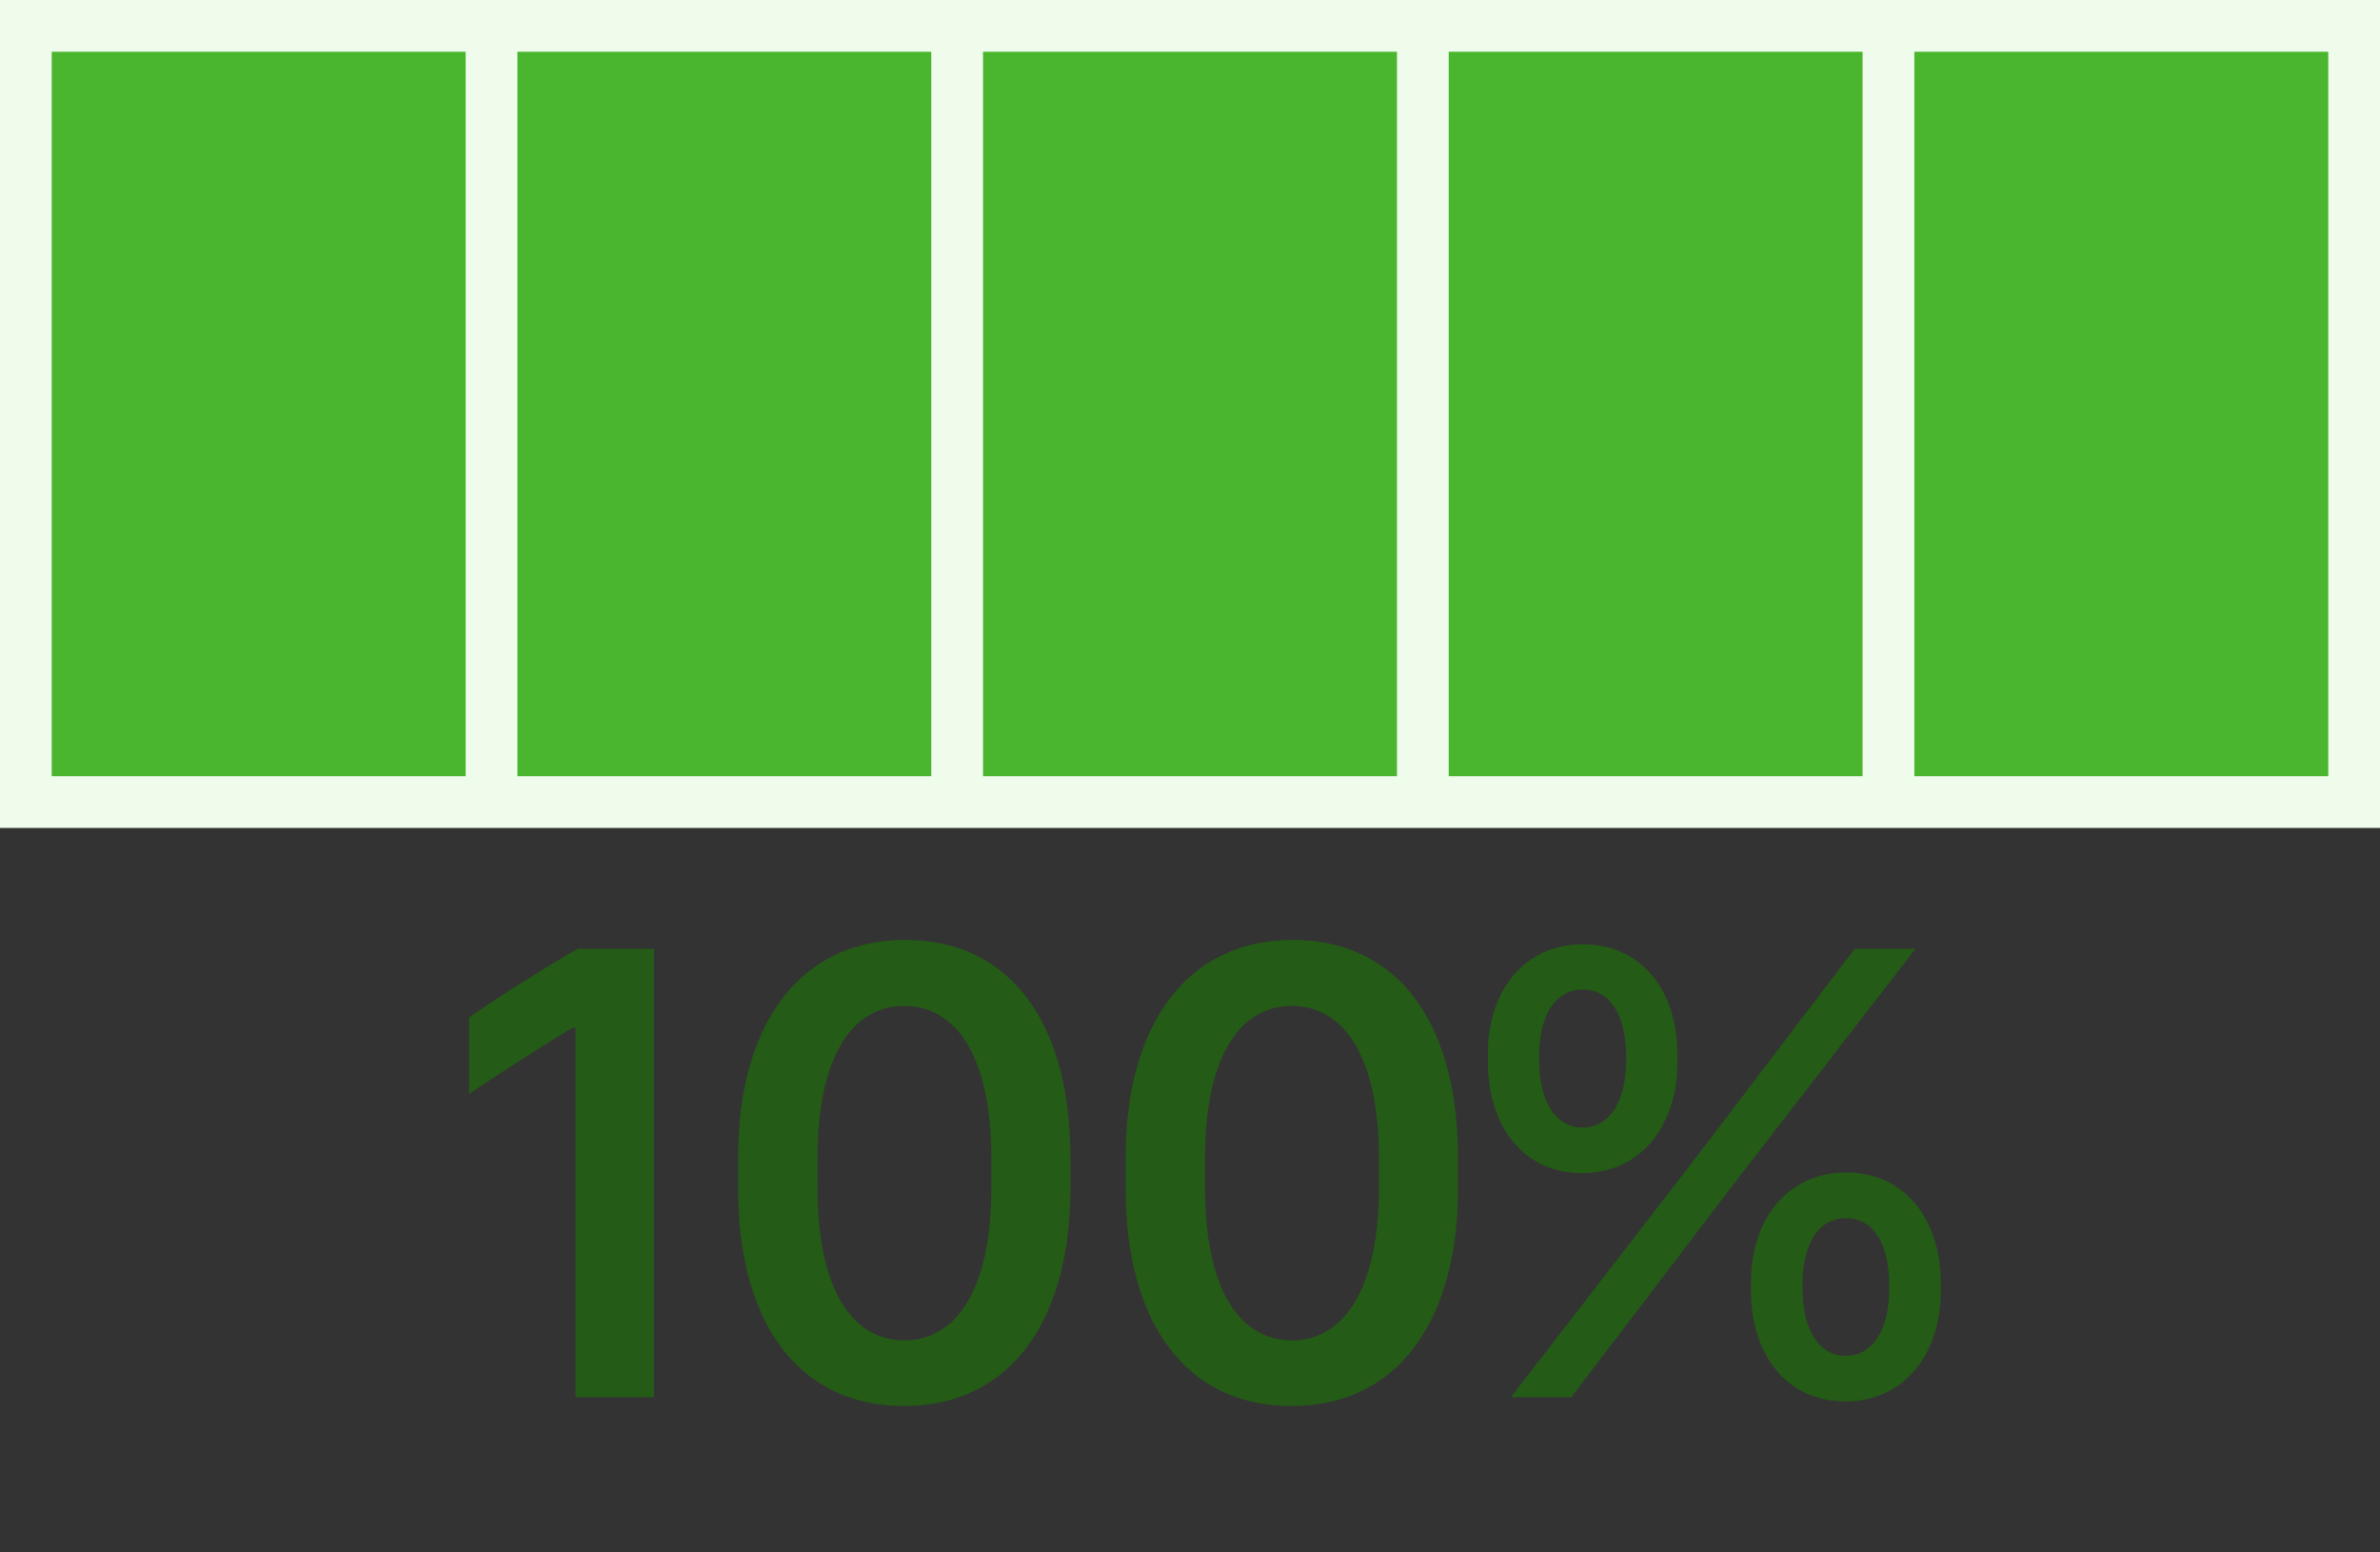
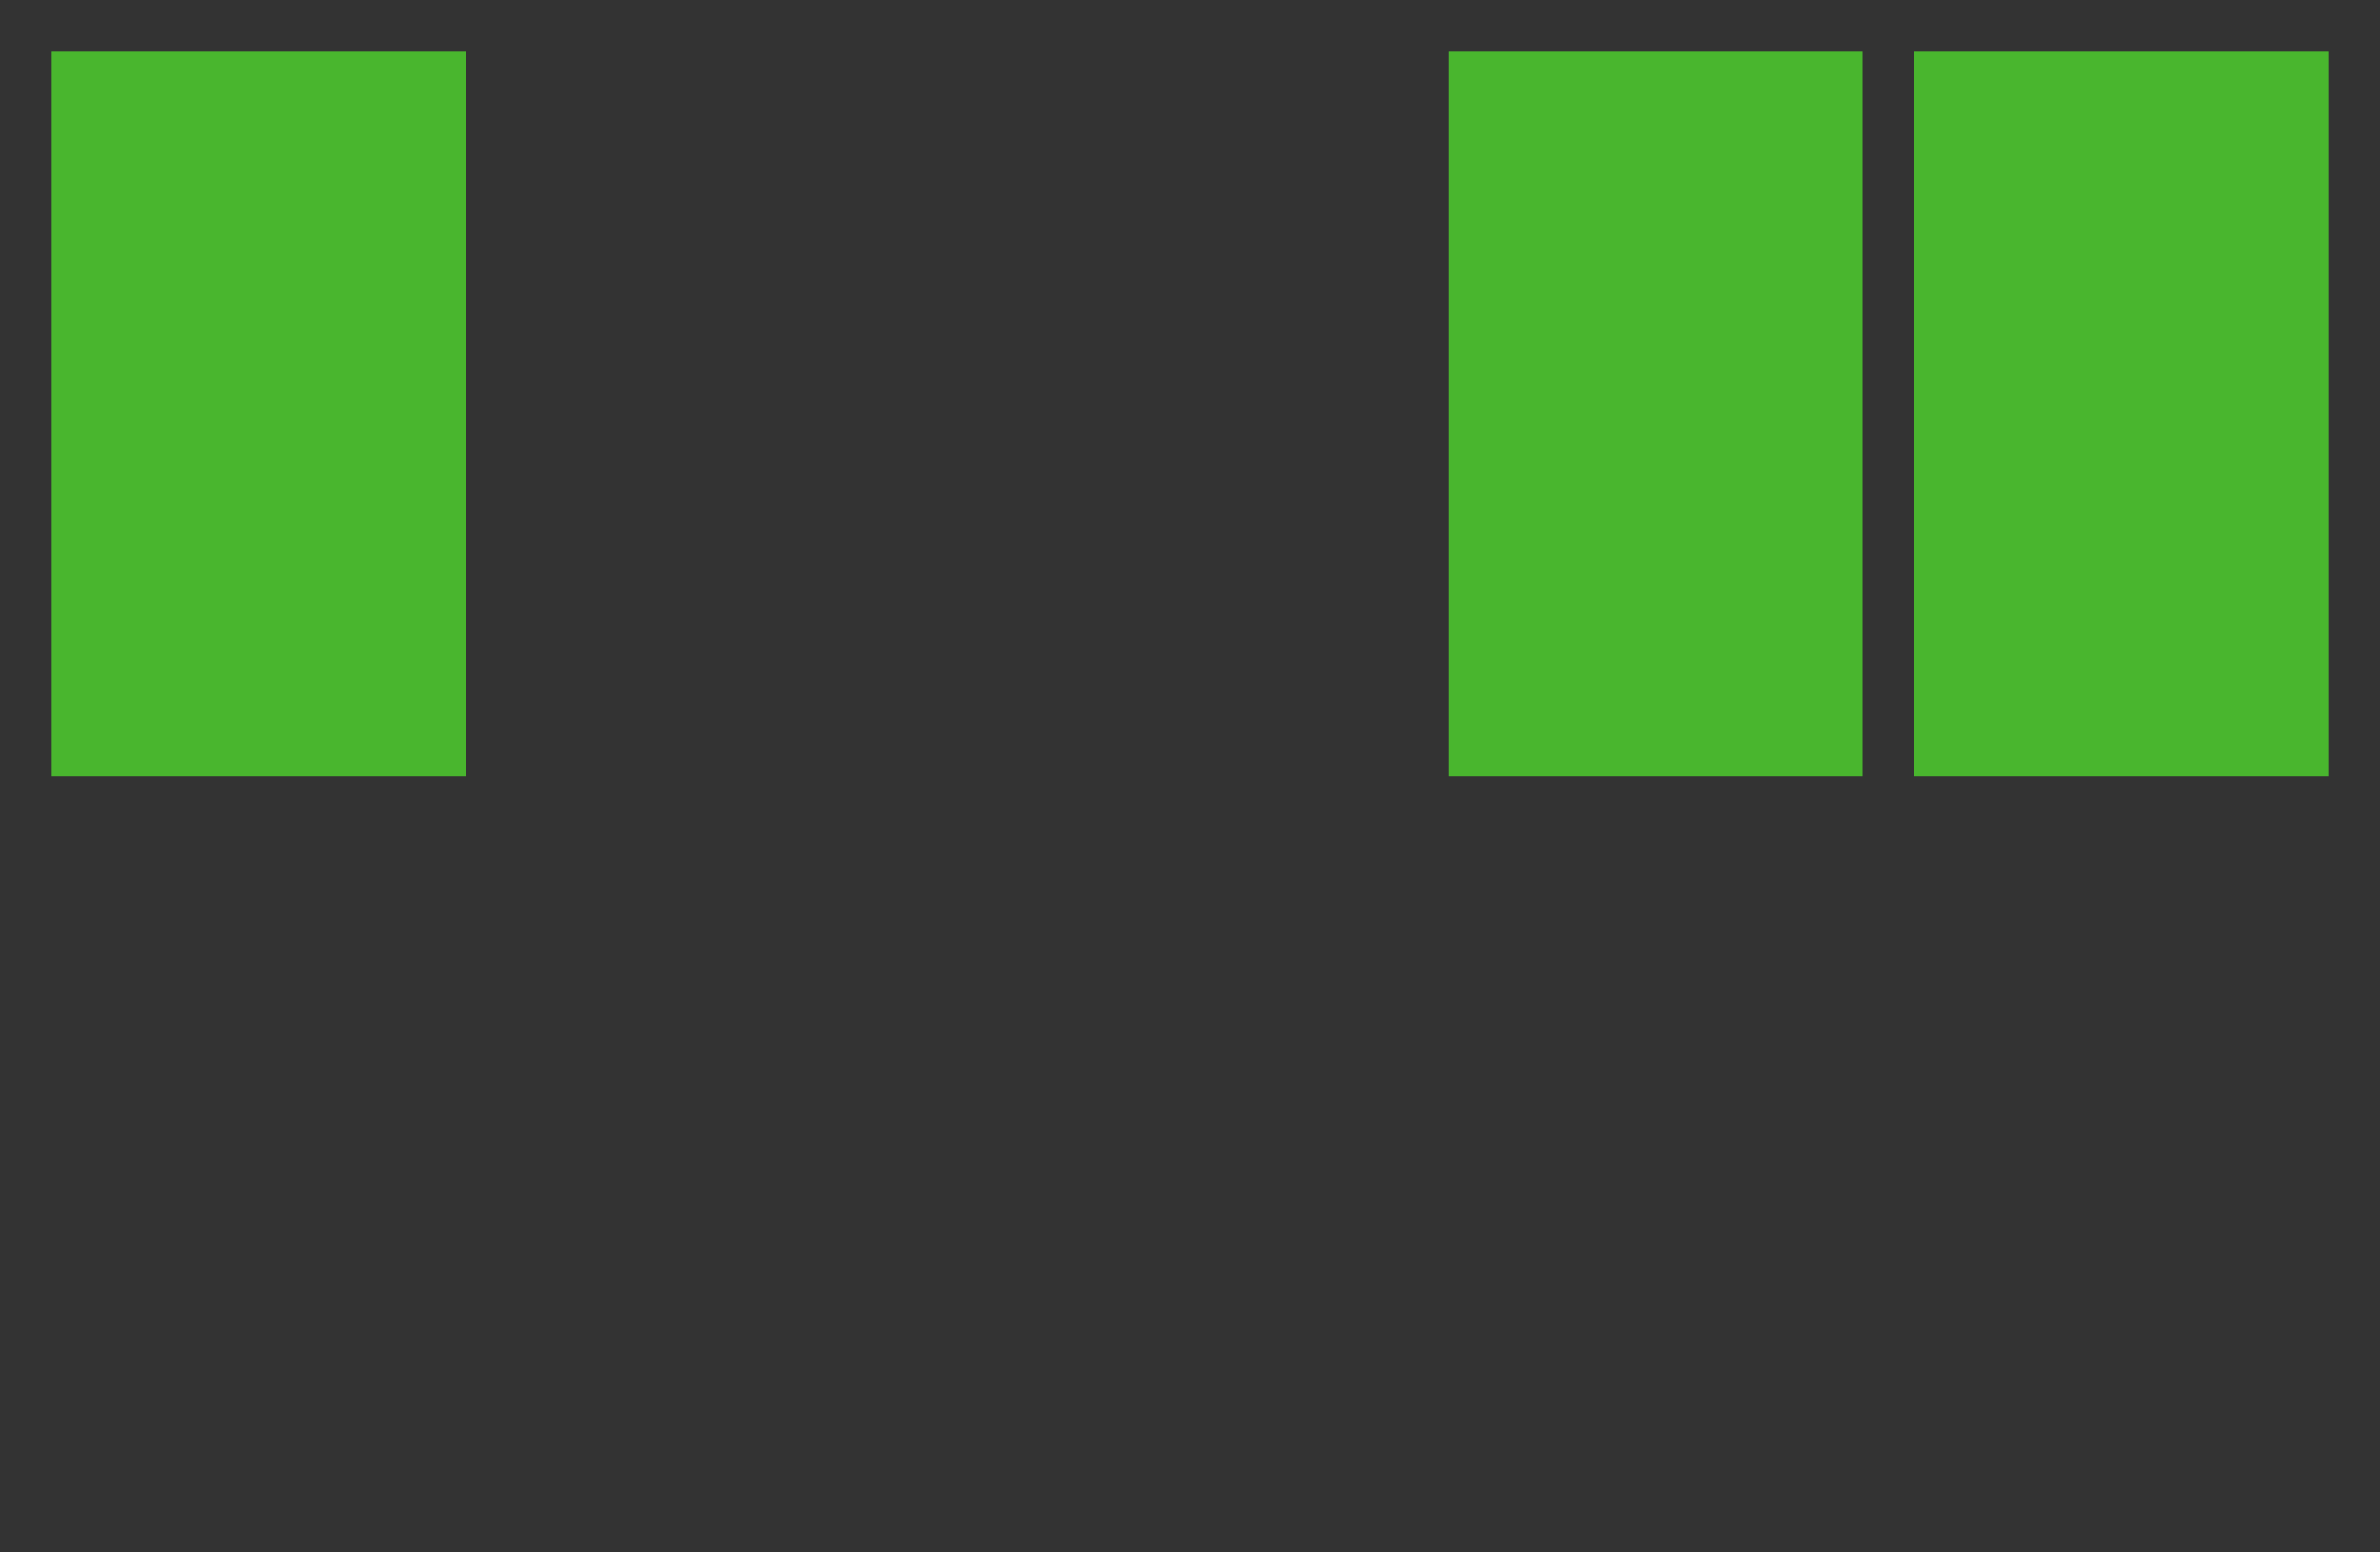
<svg xmlns="http://www.w3.org/2000/svg" width="46" height="30" viewBox="0 0 46 30" fill="none">
  <rect x="0" y="0" width="46" height="30" fill="#333333" stroke="none" />
-   <rect width="46" height="16" fill="#EFFCEC" />
  <rect x="37" y="1" width="8" height="14" fill="#49B62E" />
  <rect x="28" y="1" width="8" height="14" fill="#49B62E" />
-   <rect x="19" y="1" width="8" height="14" fill="#49B62E" />
-   <rect x="10" y="1" width="8" height="14" fill="#49B62E" />
  <rect x="1" y="1" width="8" height="14" fill="#49B62E" />
-   <path d="M12.641 27H11.123V19.859H11.073C10.762 20.03 9.479 20.855 9.067 21.141V19.662C9.511 19.345 10.717 18.577 11.174 18.335H12.641V27ZM15.802 22.366V22.969C15.802 24.88 16.449 25.902 17.477 25.902C18.506 25.902 19.16 24.873 19.16 22.969V22.366C19.16 20.462 18.506 19.44 17.477 19.44C16.449 19.44 15.802 20.456 15.802 22.366ZM14.266 22.982V22.36C14.266 19.834 15.427 18.164 17.497 18.164C19.566 18.164 20.689 19.821 20.689 22.36V22.982C20.689 25.432 19.591 27.171 17.471 27.171C15.396 27.171 14.266 25.508 14.266 22.982ZM23.292 22.366V22.969C23.292 24.88 23.939 25.902 24.968 25.902C25.996 25.902 26.65 24.873 26.65 22.969V22.366C26.65 20.462 25.996 19.44 24.968 19.44C23.939 19.44 23.292 20.456 23.292 22.366ZM21.756 22.982V22.36C21.756 19.834 22.918 18.164 24.987 18.164C27.056 18.164 28.18 19.821 28.18 22.36V22.982C28.18 25.432 27.081 27.171 24.961 27.171C22.886 27.171 21.756 25.508 21.756 22.982ZM29.748 20.411V20.468C29.748 21.281 30.065 21.789 30.585 21.789C31.106 21.789 31.43 21.294 31.43 20.481V20.424C31.43 19.618 31.119 19.123 30.592 19.123C30.046 19.123 29.748 19.643 29.748 20.411ZM28.757 20.532V20.348C28.757 19.18 29.443 18.247 30.592 18.247C31.741 18.247 32.42 19.167 32.42 20.36V20.544C32.42 21.693 31.76 22.671 30.573 22.671C29.424 22.671 28.757 21.731 28.757 20.532ZM34.838 24.823V24.886C34.838 25.692 35.149 26.2 35.676 26.2C36.19 26.2 36.514 25.705 36.514 24.899V24.835C36.514 24.036 36.209 23.541 35.683 23.541C35.13 23.541 34.838 24.061 34.838 24.823ZM33.842 24.95V24.766C33.842 23.591 34.534 22.658 35.683 22.658C36.825 22.658 37.511 23.585 37.511 24.778V24.962C37.511 26.105 36.851 27.082 35.664 27.082C34.508 27.082 33.842 26.149 33.842 24.95ZM30.37 27H29.202L32.655 22.531L35.848 18.335H37.022L33.607 22.753L30.37 27Z" fill="#245B16" />
</svg>